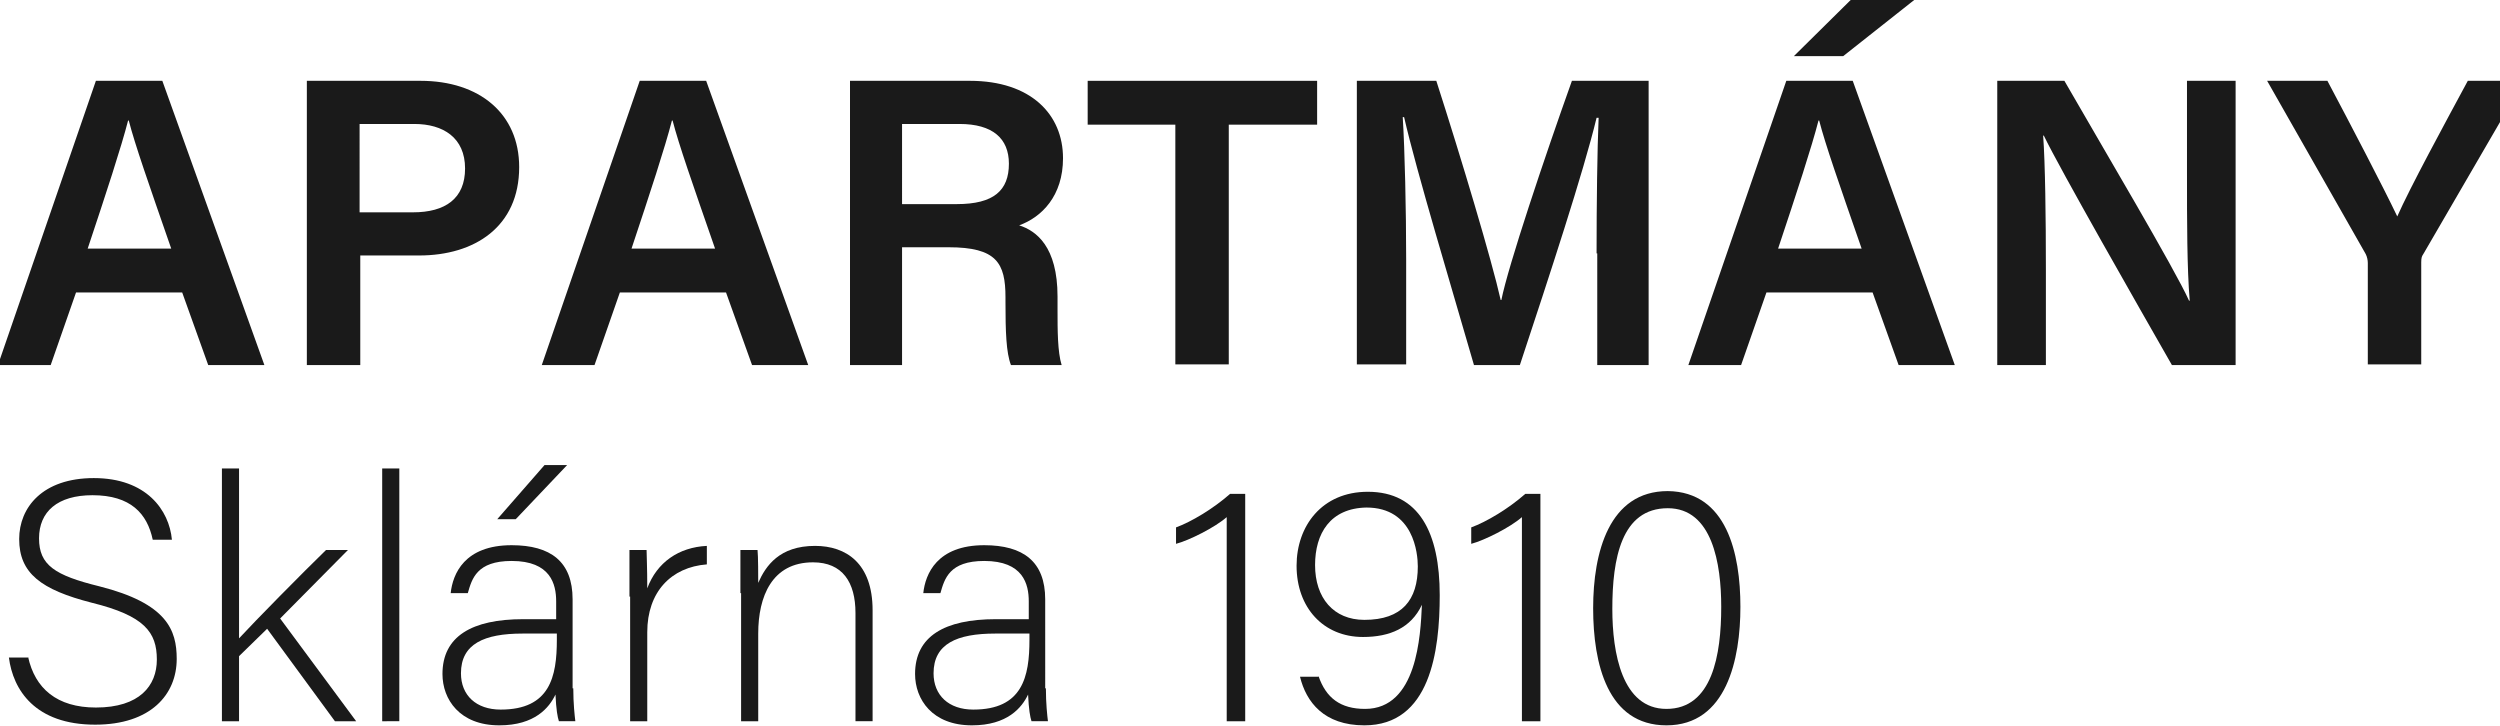
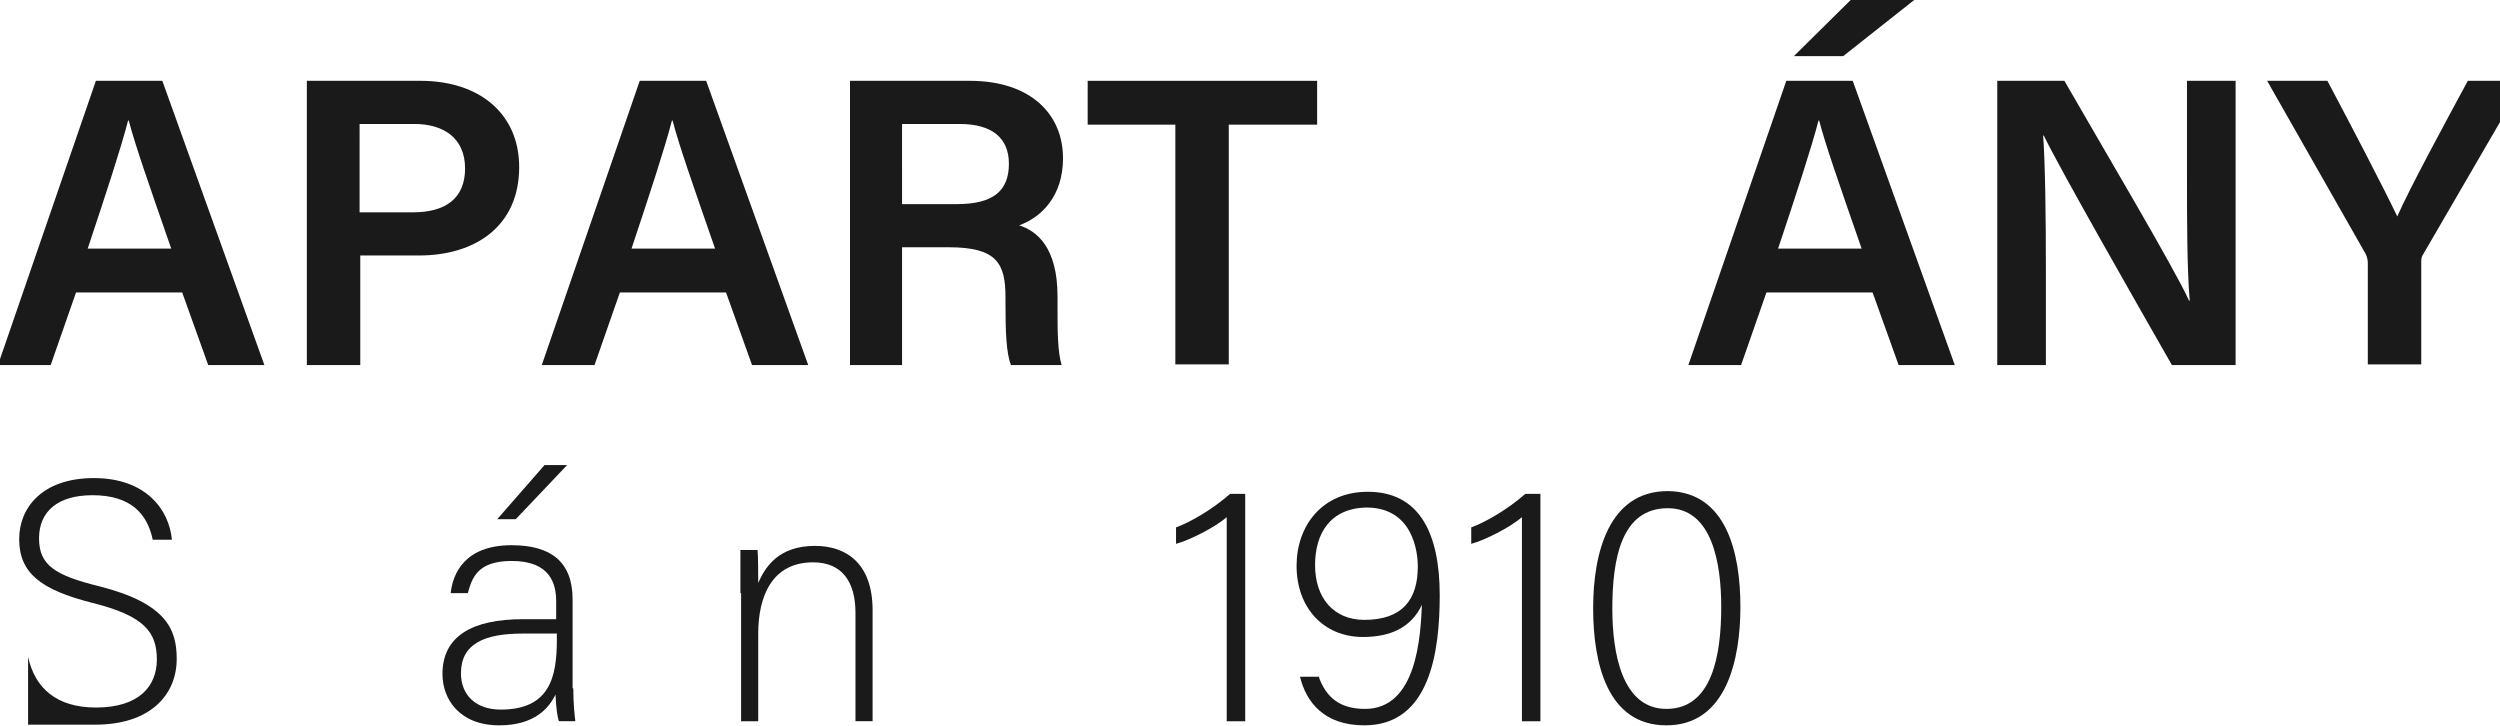
<svg xmlns="http://www.w3.org/2000/svg" version="1.1" id="Vrstva_1" x="0px" y="0px" viewBox="0 0 365 106" style="enable-background:new 0 0 365 106;" xml:space="preserve">
  <style type="text/css">
	.st0{fill:#1A1A1A;}
</style>
  <g>
    <g>
      <path class="st0" d="M11.1,42.7L7.4,53.3h-7.7l14.3-41.5h9.7l14.9,41.5h-8.2l-3.8-10.6H11.1z M25,36.3c-3.3-9.5-5.3-15.2-6.2-18.7    h-0.1c-1,3.9-3.2,10.6-5.9,18.7H25z" />
      <path class="st0" d="M44.7,11.8h16.7c8.6,0,14.4,4.8,14.4,12.6c0,8.7-6.5,12.9-14.6,12.9h-8.6v16h-7.8V11.8z M52.5,31h7.8    c4.7,0,7.6-2,7.6-6.4c0-4.5-3.2-6.5-7.4-6.5h-8V31z" />
      <path class="st0" d="M90.5,42.7l-3.7,10.6h-7.7l14.3-41.5h9.7l14.9,41.5h-8.2l-3.8-10.6H90.5z M104.4,36.3    c-3.3-9.5-5.3-15.2-6.2-18.7h-0.1c-1,3.9-3.2,10.6-5.9,18.7H104.4z" />
      <path class="st0" d="M131.7,36.1v17.2h-7.6V11.8h17.5c8.9,0,13.6,4.9,13.6,11.3c0,5.5-3.1,8.6-6.4,9.8c2.5,0.8,5.6,3.1,5.6,10.4v2    c0,2.8,0,6.1,0.6,8h-7.4c-0.7-1.8-0.8-4.9-0.8-9.2v-0.7c0-5-1.3-7.3-8.3-7.3H131.7z M131.7,29.8h8c5.4,0,7.6-2,7.6-5.9    c0-3.7-2.4-5.8-7.2-5.8h-8.4V29.8z" />
      <path class="st0" d="M171.7,18.2h-12.9v-6.4h33.5v6.4h-12.9v35h-7.8V18.2z" />
-       <path class="st0" d="M233.1,37c0-7.3,0.1-15.2,0.3-19.8h-0.3c-1.9,7.9-6.9,23.1-11.2,36.1h-6.7C212,42.2,206.8,25,205,17.1h-0.2    c0.3,4.8,0.5,13.6,0.5,20.7v15.4h-7.2V11.8h11.6c3.7,11.5,8.1,26.2,9.4,32h0.1c1-5,6.3-20.8,10.3-32h11.2v41.5h-7.5V37z" />
      <path class="st0" d="M257.9,42.7l-3.7,10.6h-7.7l14.3-41.5h9.7l14.9,41.5h-8.2l-3.8-10.6H257.9z M271.8,36.3    c-3.3-9.5-5.3-15.2-6.2-18.7h-0.1c-1,3.9-3.2,10.6-5.9,18.7H271.8z M279.6-0.1l-10.5,8.3h-7.2l8.4-8.3H279.6z" />
      <path class="st0" d="M291.6,53.3V11.8h9.8c5.4,9.4,16.2,27.6,18.2,32.1h0.1c-0.4-4.7-0.4-11.7-0.4-18.4V11.8h7.1v41.5h-9.3    c-4.8-8.4-16.4-28.7-18.7-33.5h-0.1c0.3,4,0.4,12,0.4,19.5v14H291.6z" />
      <path class="st0" d="M345.7,53.3V38.4c0-0.4-0.1-0.9-0.3-1.3L331,11.8h8.8c3.4,6.4,8.2,15.6,10.2,19.8c1.8-4.1,6.9-13.5,10.3-19.8    h8.2l-14.7,25.3c-0.2,0.3-0.3,0.5-0.3,1.2v14.9H345.7z" />
-       <path class="st0" d="M4.1,95.9c1,4.6,4.2,7.4,9.9,7.4c6.4,0,8.9-3.2,8.9-7c0-4-1.8-6.4-9.5-8.3C6,86.1,2.8,83.7,2.8,78.7    c0-4.6,3.4-8.9,10.9-8.9c7.7,0,11,4.7,11.4,9h-2.8c-0.8-3.8-3.2-6.5-8.8-6.5c-5.1,0-7.8,2.4-7.8,6.3c0,3.9,2.3,5.4,8.8,7    c9.9,2.5,11.3,6.4,11.3,10.6c0,5.2-3.8,9.6-11.9,9.6c-8.8,0-12-5.1-12.6-9.8H4.1z" />
-       <path class="st0" d="M34.9,93.2c2.3-2.5,9.3-9.6,12.7-12.9h3.2l-9.9,10L52,105.3h-3.1L39,91.8l-4.1,4v9.5h-2.5V68.4h2.5V93.2z" />
-       <path class="st0" d="M55.8,105.3V68.4h2.5v36.9H55.8z" />
+       <path class="st0" d="M4.1,95.9c1,4.6,4.2,7.4,9.9,7.4c6.4,0,8.9-3.2,8.9-7c0-4-1.8-6.4-9.5-8.3C6,86.1,2.8,83.7,2.8,78.7    c0-4.6,3.4-8.9,10.9-8.9c7.7,0,11,4.7,11.4,9h-2.8c-0.8-3.8-3.2-6.5-8.8-6.5c-5.1,0-7.8,2.4-7.8,6.3c0,3.9,2.3,5.4,8.8,7    c9.9,2.5,11.3,6.4,11.3,10.6c0,5.2-3.8,9.6-11.9,9.6H4.1z" />
      <path class="st0" d="M83.7,100.5c0,2.2,0.2,4,0.3,4.8h-2.4c-0.2-0.6-0.4-1.7-0.5-3.9c-0.9,1.9-3,4.5-8.2,4.5    c-5.8,0-8.3-3.8-8.3-7.5c0-5.5,4.3-8,11.8-8c2.1,0,3.8,0,4.8,0v-2.6c0-2.5-0.8-5.9-6.5-5.9c-5.1,0-5.8,2.6-6.4,4.7h-2.5    c0.3-2.8,2-7,8.9-7c5.7,0,8.9,2.4,8.9,7.9V100.5z M81.2,92.5c-1,0-3.3,0-4.9,0c-5.6,0-9,1.5-9,5.8c0,3.2,2.2,5.3,5.8,5.3    c7.2,0,8.2-4.8,8.2-10.2V92.5z M82.8,67.9l-7.5,7.9h-2.7l6.9-7.9H82.8z" />
-       <path class="st0" d="M91.9,87.1c0-4.2,0-6,0-6.8h2.5c0,0.8,0.1,2.4,0.1,5.6c1.4-3.8,4.6-6,8.7-6.2v2.7c-5.2,0.4-8.7,4-8.7,9.9v13    h-2.5V87.1z" />
      <path class="st0" d="M108.1,86.6c0-2.2,0-4.3,0-6.3h2.5c0.1,0.8,0.1,4.1,0.1,4.8c1.1-2.5,3.1-5.4,8.3-5.4c4.5,0,8.4,2.5,8.4,9.4    v16.2h-2.5V89.5c0-4.5-1.9-7.4-6.2-7.4c-6,0-8,5-8,10.4v12.8h-2.5V86.6z" />
-       <path class="st0" d="M152.7,100.5c0,2.2,0.2,4,0.3,4.8h-2.4c-0.2-0.6-0.4-1.7-0.5-3.9c-0.9,1.9-3,4.5-8.2,4.5    c-5.8,0-8.3-3.8-8.3-7.5c0-5.5,4.3-8,11.8-8c2.1,0,3.8,0,4.8,0v-2.6c0-2.5-0.8-5.9-6.5-5.9c-5.1,0-5.8,2.6-6.4,4.7h-2.5    c0.3-2.8,2-7,8.9-7c5.7,0,8.9,2.4,8.9,7.9V100.5z M150.2,92.5c-1,0-3.3,0-4.9,0c-5.6,0-9,1.5-9,5.8c0,3.2,2.2,5.3,5.8,5.3    c7.2,0,8.2-4.8,8.2-10.2V92.5z" />
      <path class="st0" d="M179.1,105.3V75.5c-1.7,1.5-5.5,3.4-7.4,3.9V77c2.2-0.8,5.4-2.7,7.9-4.9h2.2v33.2H179.1z" />
      <path class="st0" d="M192.5,98.7c1.1,3.2,3.2,4.8,6.8,4.8c7.6,0,8.1-10.7,8.3-15.2c-1.6,3.4-4.7,4.7-8.6,4.7    c-5.8,0-9.7-4.3-9.7-10.4c0-5.8,3.7-10.8,10.4-10.8c7.5,0,10.5,6,10.5,15.1c0,8.2-1.4,19-11,19c-5.9,0-8.5-3.4-9.4-7.1H192.5z     M192,82.5c0,4.8,2.7,8,7.2,8c5.5,0,7.8-2.9,7.8-7.8c0-1.9-0.6-8.6-7.5-8.6C194.2,74.2,192,77.9,192,82.5z" />
      <path class="st0" d="M222.2,105.3V75.5c-1.7,1.5-5.5,3.4-7.4,3.9V77c2.2-0.8,5.4-2.7,7.9-4.9h2.2v33.2H222.2z" />
      <path class="st0" d="M254.1,88.6c0,7.6-2,17.3-10.8,17.3c-8.6,0-10.7-9-10.7-17.1c0-8.1,2.3-17.1,10.9-17.1    C252.1,71.8,254.1,80.8,254.1,88.6z M235.4,88.9c0,6.4,1.4,14.6,7.9,14.6c6.7,0,8-7.9,8-14.9c0-6.3-1.3-14.4-7.8-14.4    C236.7,74.2,235.4,81.6,235.4,88.9z" />
    </g>
  </g>
</svg>